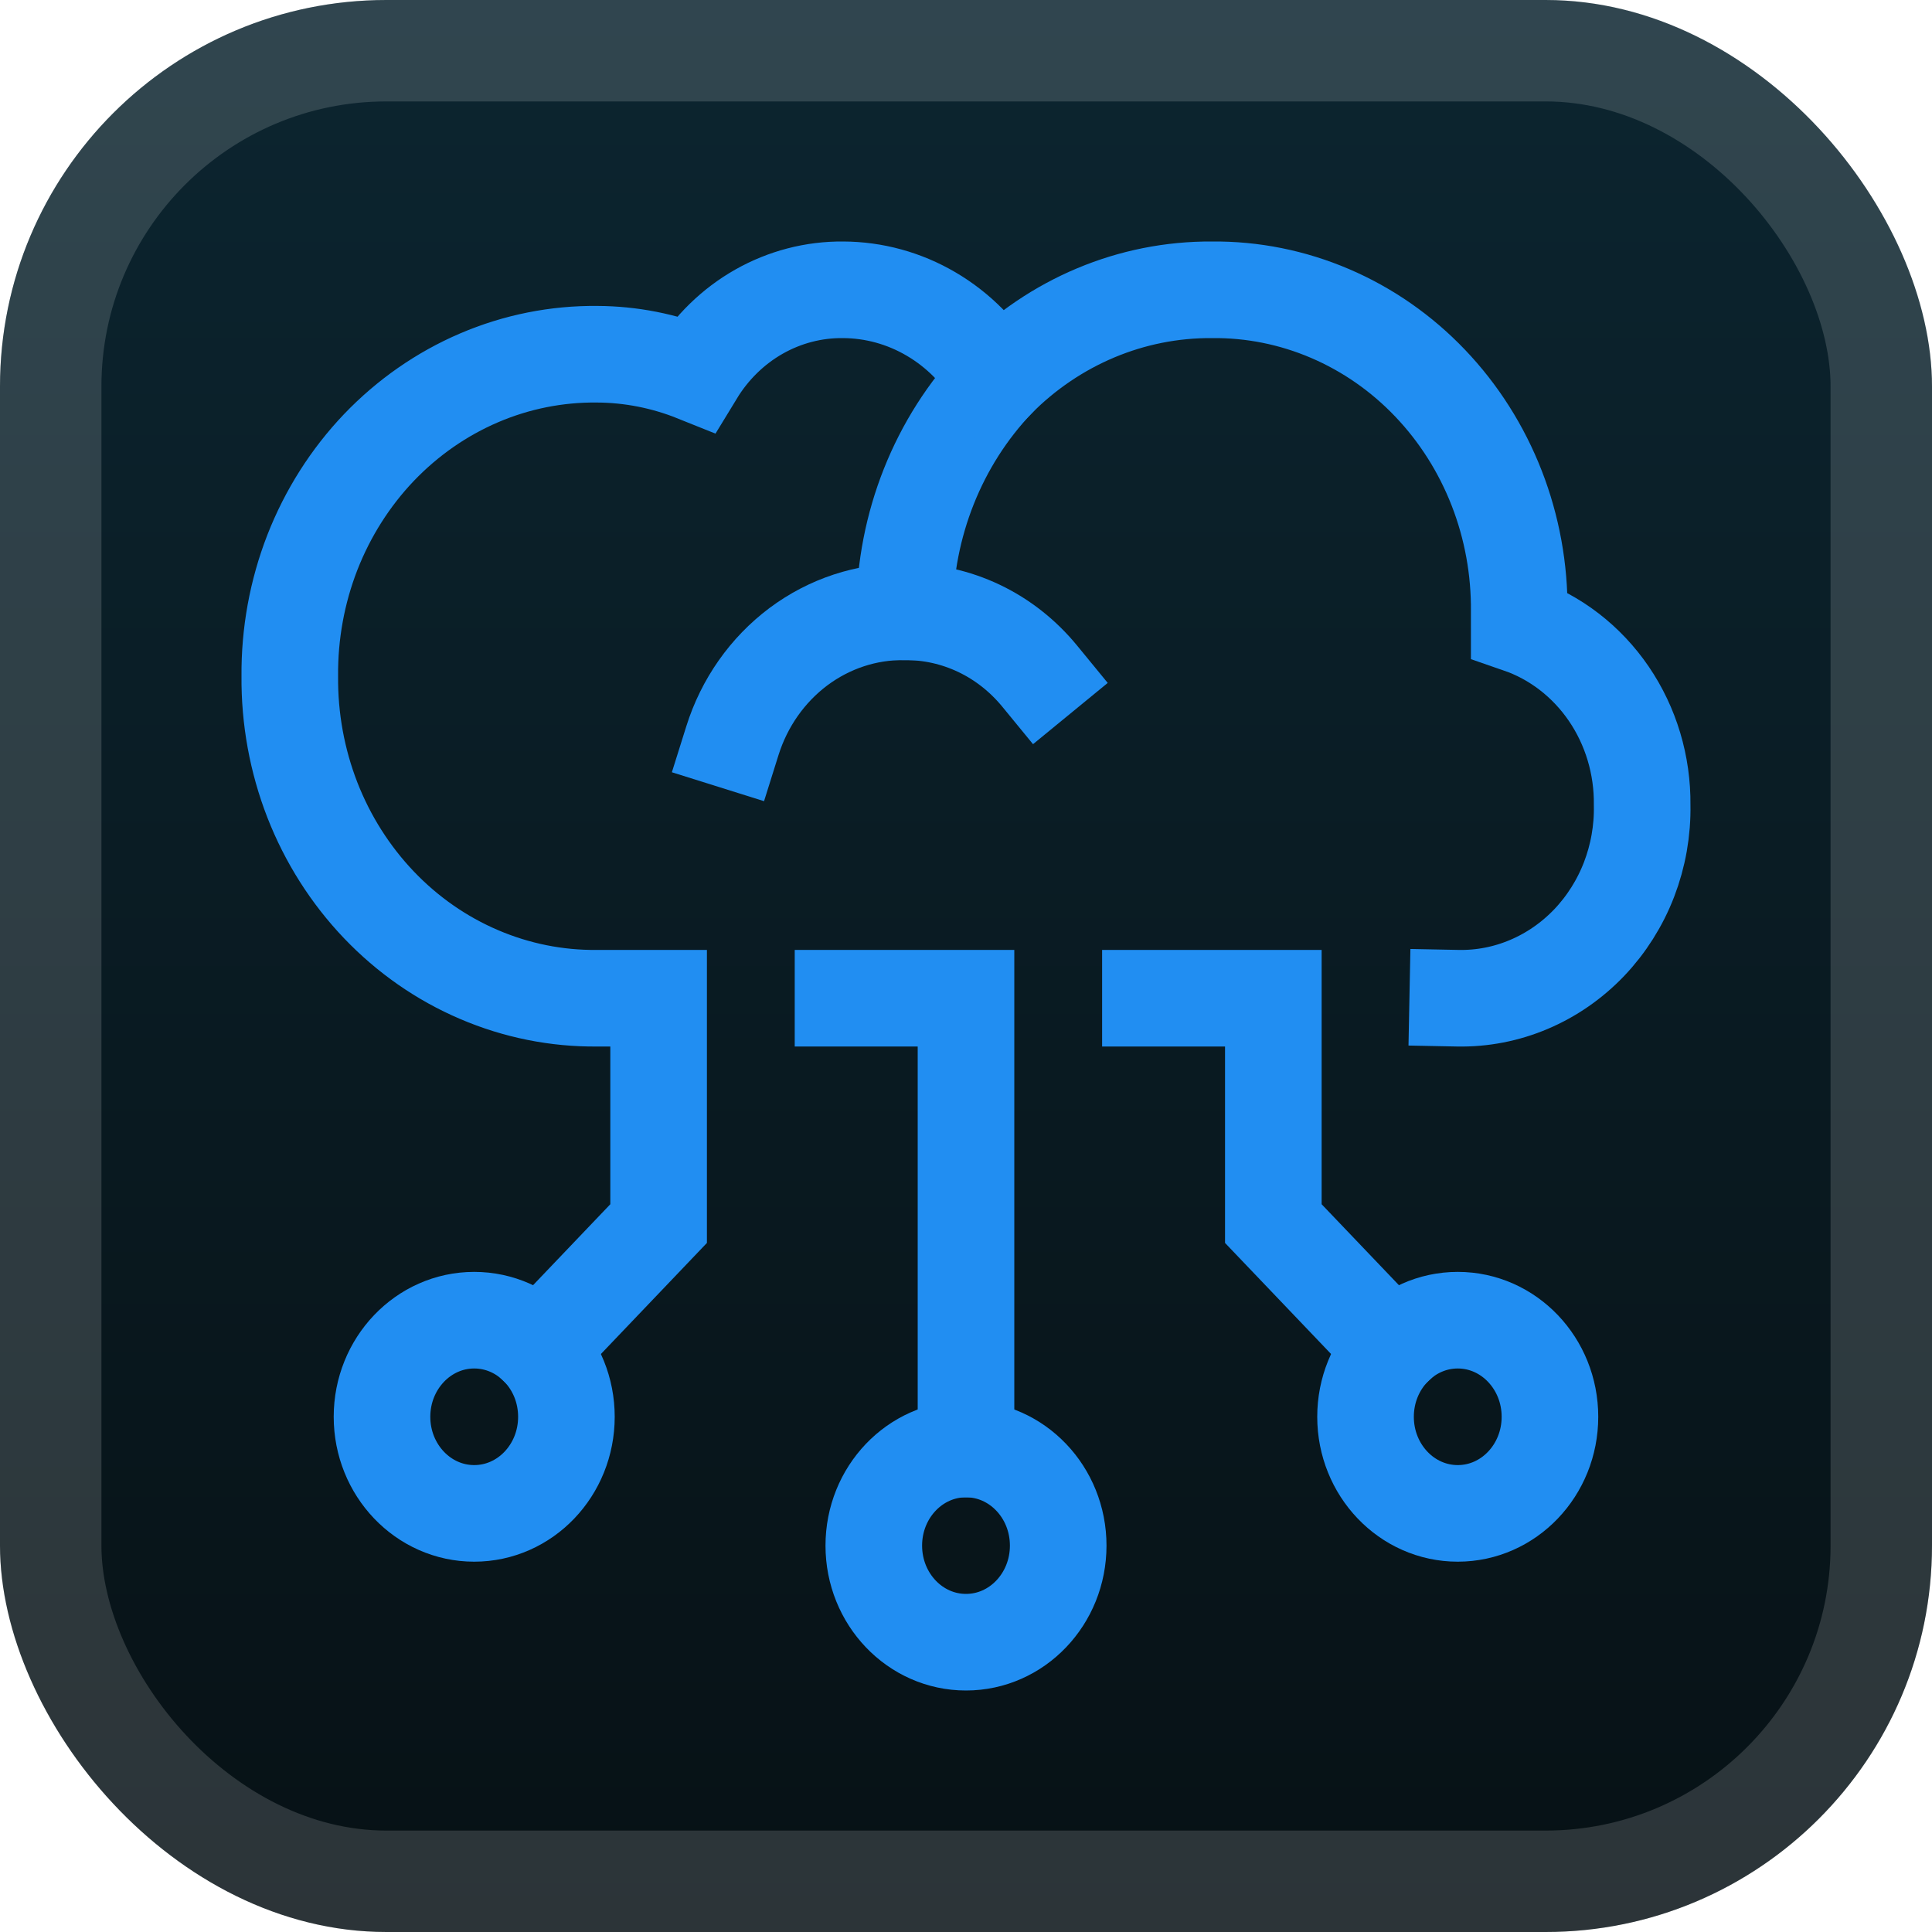
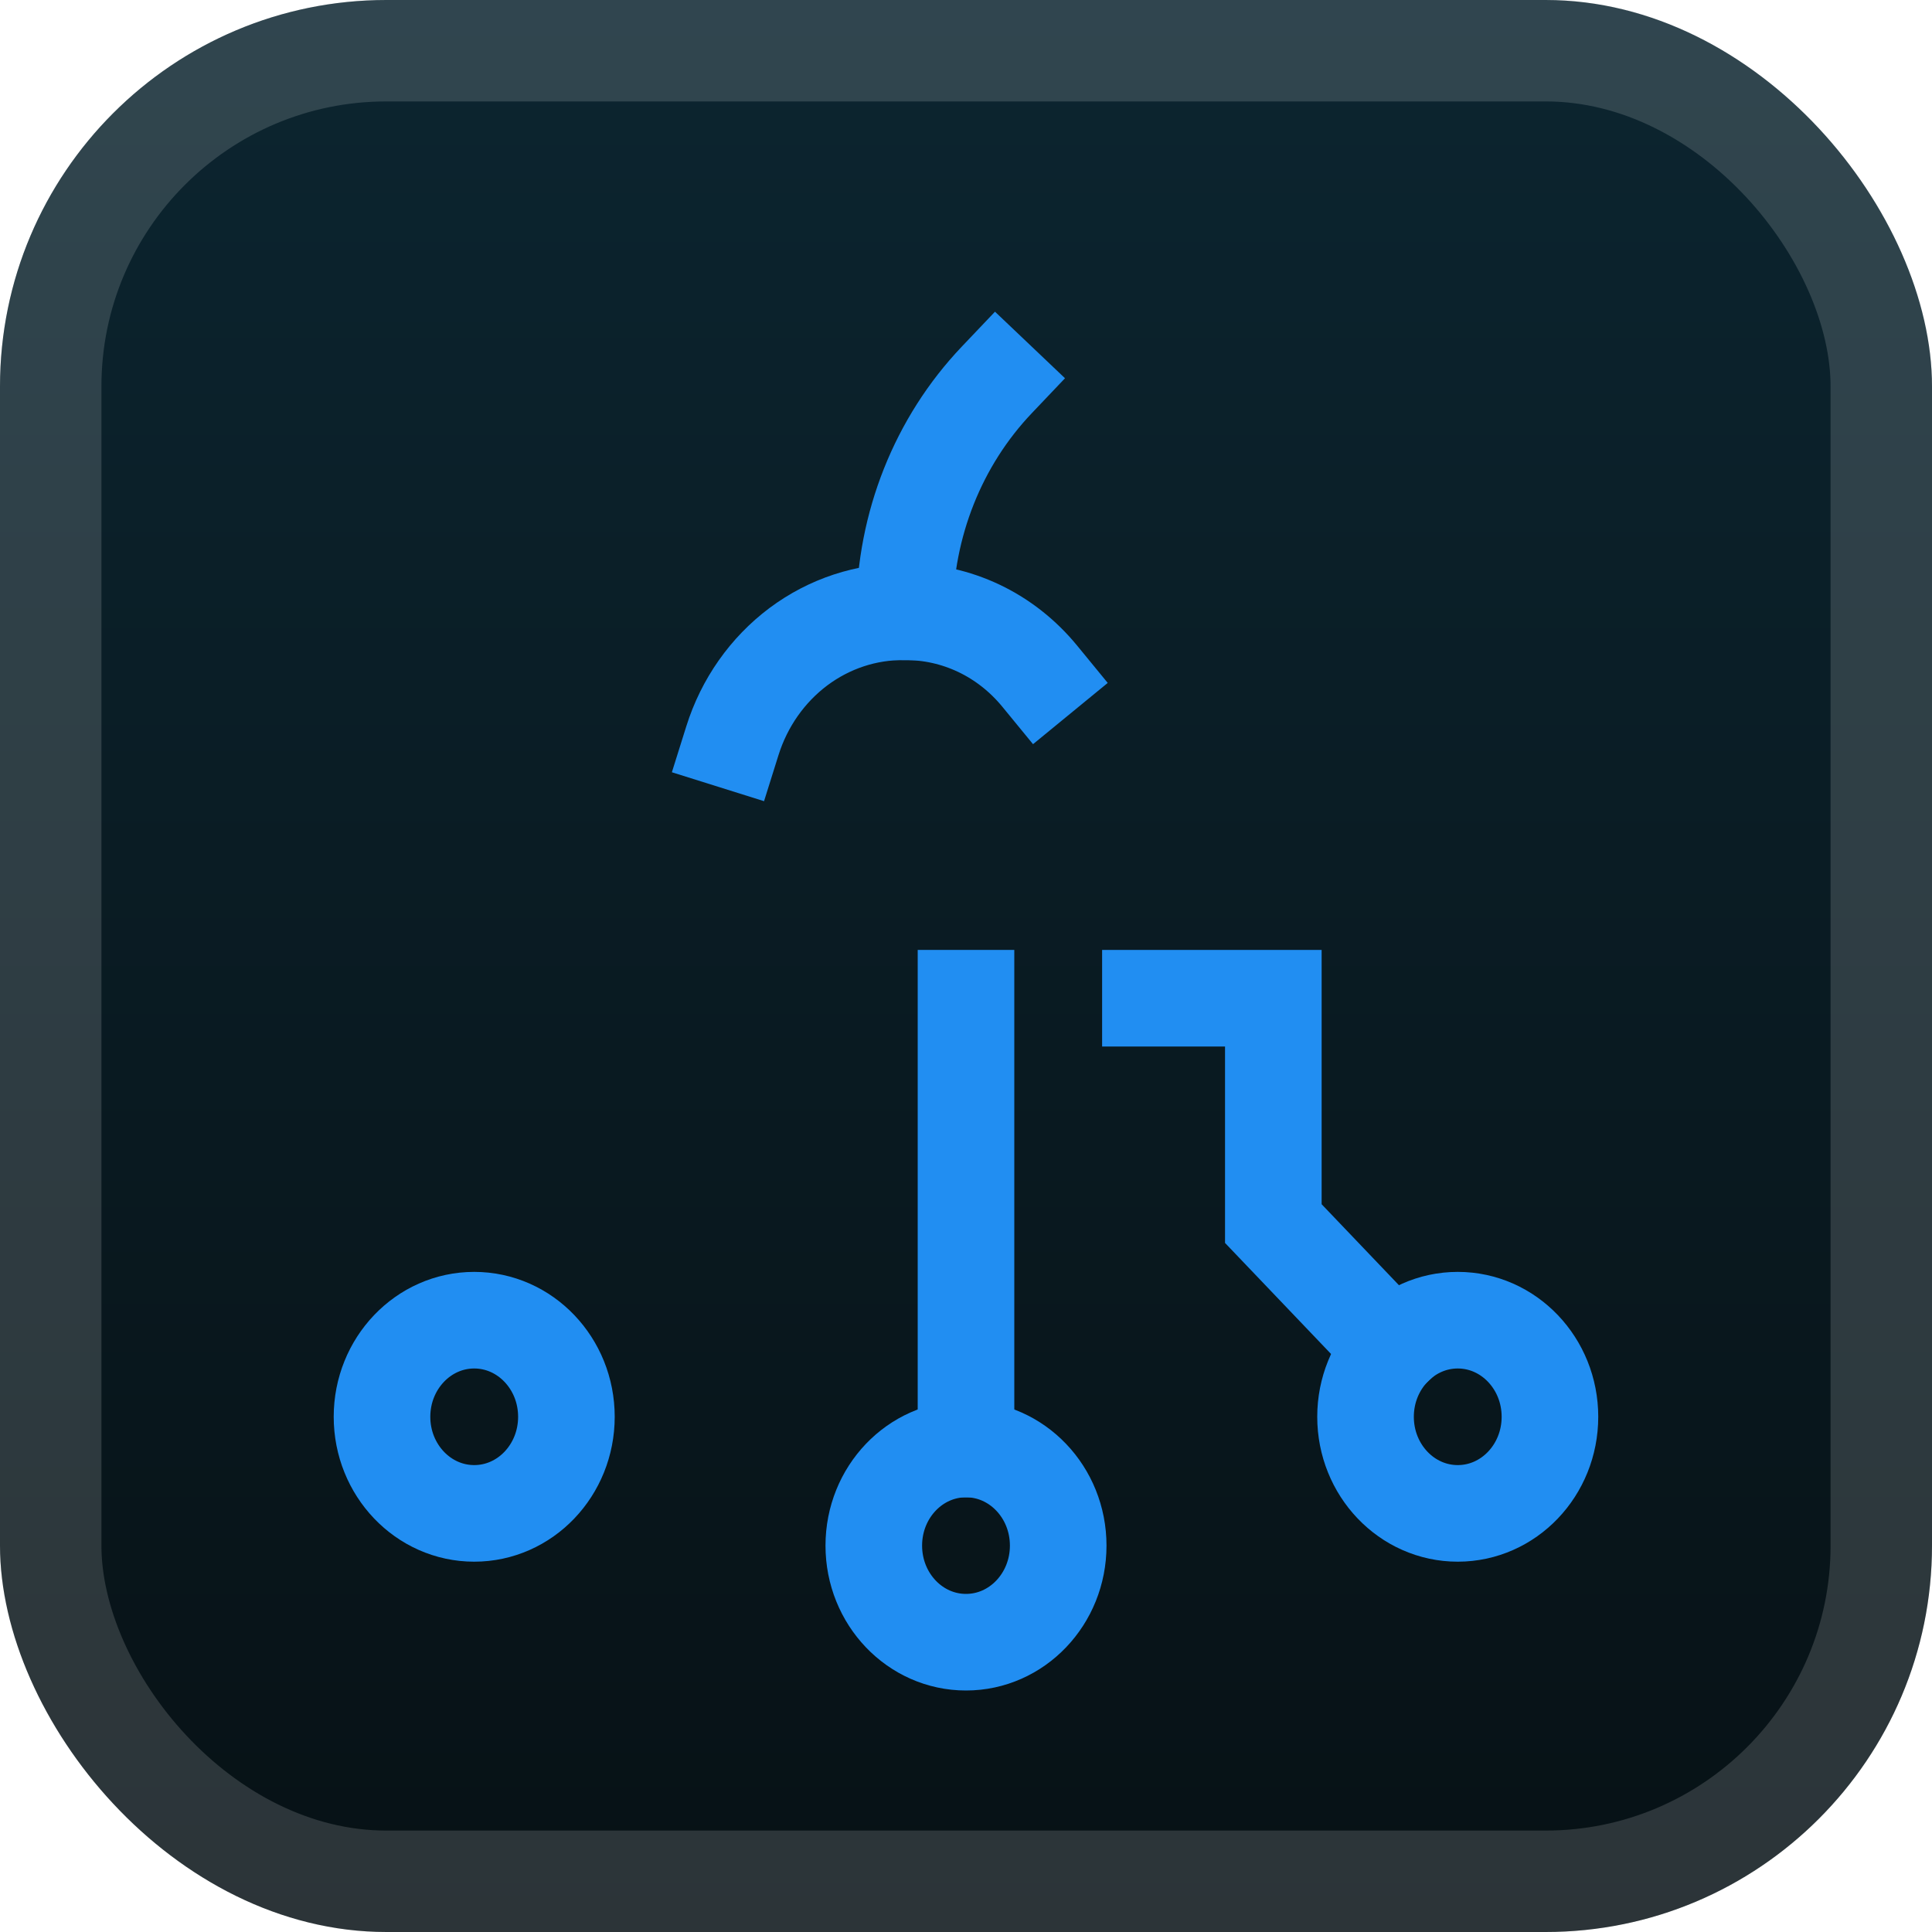
<svg xmlns="http://www.w3.org/2000/svg" width="40" height="40" viewBox="0 0 40 40" fill="none">
  <rect width="40" height="40" rx="8" fill="url(#paint0_linear_1_68)" />
  <rect x="1.05" y="1.05" width="37.9" height="37.9" rx="6.95" stroke="white" stroke-opacity="0.15" stroke-width="2.1" />
  <g filter="url(#filter0_d_1_68)">
-     <path d="M20 30V20.667H17.454" stroke="#218EF2" stroke-width="2" stroke-miterlimit="10" stroke-linecap="square" />
+     <path d="M20 30V20.667" stroke="#218EF2" stroke-width="2" stroke-miterlimit="10" stroke-linecap="square" />
    <path d="M28.832 27.919L26.363 25.333V20.667H23.818" stroke="#218EF2" stroke-width="2" stroke-miterlimit="10" stroke-linecap="square" />
    <path d="M18.727 12.667C18.738 10.867 19.423 9.143 20.636 7.867" stroke="#218EF2" stroke-width="2" stroke-miterlimit="10" stroke-linecap="square" />
    <path d="M15.164 15.334C15.41 14.55 15.889 13.87 16.529 13.39C17.17 12.911 17.94 12.657 18.727 12.667C19.258 12.662 19.784 12.779 20.268 13.009C20.752 13.239 21.181 13.578 21.527 14" stroke="#218EF2" stroke-width="2" stroke-miterlimit="10" stroke-linecap="square" />
-     <path d="M11.168 27.919L13.636 25.333V20.667H12.364C11.526 20.676 10.694 20.509 9.919 20.177C9.143 19.846 8.438 19.355 7.845 18.734C7.253 18.113 6.784 17.375 6.467 16.562C6.151 15.749 5.992 14.878 6 14C5.992 13.122 6.151 12.251 6.467 11.438C6.784 10.626 7.253 9.887 7.845 9.266C8.438 8.646 9.143 8.155 9.919 7.823C10.694 7.491 11.526 7.325 12.364 7.334C13.06 7.337 13.75 7.473 14.4 7.734C14.727 7.197 15.179 6.756 15.713 6.453C16.248 6.15 16.847 5.994 17.454 6C18.093 6.002 18.72 6.174 19.277 6.501C19.834 6.827 20.302 7.298 20.636 7.867C21.831 6.659 23.43 5.989 25.091 6C25.929 5.991 26.76 6.158 27.536 6.49C28.312 6.822 29.017 7.312 29.609 7.933C30.202 8.554 30.67 9.292 30.987 10.105C31.304 10.918 31.462 11.789 31.454 12.667V12.934C32.202 13.192 32.851 13.693 33.309 14.364C33.767 15.036 34.008 15.842 33.999 16.667C34.009 17.195 33.916 17.719 33.728 18.209C33.539 18.699 33.258 19.143 32.902 19.517C32.545 19.89 32.121 20.184 31.653 20.382C31.186 20.58 30.685 20.677 30.181 20.667" stroke="#218EF2" stroke-width="2" stroke-miterlimit="10" stroke-linecap="square" />
    <path d="M28.272 29.333C28.272 30.438 29.127 31.333 30.181 31.333C31.236 31.333 32.09 30.438 32.09 29.333C32.09 28.229 31.236 27.333 30.181 27.333C29.127 27.333 28.272 28.229 28.272 29.333Z" stroke="#218EF2" stroke-width="2" stroke-miterlimit="10" stroke-linecap="square" />
    <path d="M18.091 32C18.091 33.105 18.945 34 20 34C21.054 34 21.909 33.105 21.909 32C21.909 30.895 21.054 30 20 30C18.945 30 18.091 30.895 18.091 32Z" stroke="#218EF2" stroke-width="2" stroke-miterlimit="10" stroke-linecap="square" />
    <path d="M7.909 29.333C7.909 30.438 8.764 31.333 9.818 31.333C10.873 31.333 11.727 30.438 11.727 29.333C11.727 28.229 10.873 27.333 9.818 27.333C8.764 27.333 7.909 28.229 7.909 29.333Z" stroke="#218EF2" stroke-width="2" stroke-miterlimit="10" stroke-linecap="square" />
  </g>
  <defs>
    <filter id="filter0_d_1_68" x="1" y="1" width="38" height="38" filterUnits="userSpaceOnUse" color-interpolation-filters="sRGB">
      <feFlood flood-opacity="0" result="BackgroundImageFix" />
      <feColorMatrix in="SourceAlpha" type="matrix" values="0 0 0 0 0 0 0 0 0 0 0 0 0 0 0 0 0 0 127 0" result="hardAlpha" />
      <feOffset />
      <feGaussianBlur stdDeviation="2" />
      <feComposite in2="hardAlpha" operator="out" />
      <feColorMatrix type="matrix" values="0 0 0 0 0 0 0 0 0 0 0 0 0 0 0 0 0 0 0.25 0" />
      <feBlend mode="normal" in2="BackgroundImageFix" result="effect1_dropShadow_1_68" />
      <feBlend mode="normal" in="SourceGraphic" in2="effect1_dropShadow_1_68" result="shape" />
    </filter>
    <linearGradient id="paint0_linear_1_68" x1="20" y1="0" x2="20" y2="40" gradientUnits="userSpaceOnUse">
      <stop stop-color="#0C2530" />
      <stop offset="1" stop-color="#071115" />
    </linearGradient>
  </defs>
</svg>